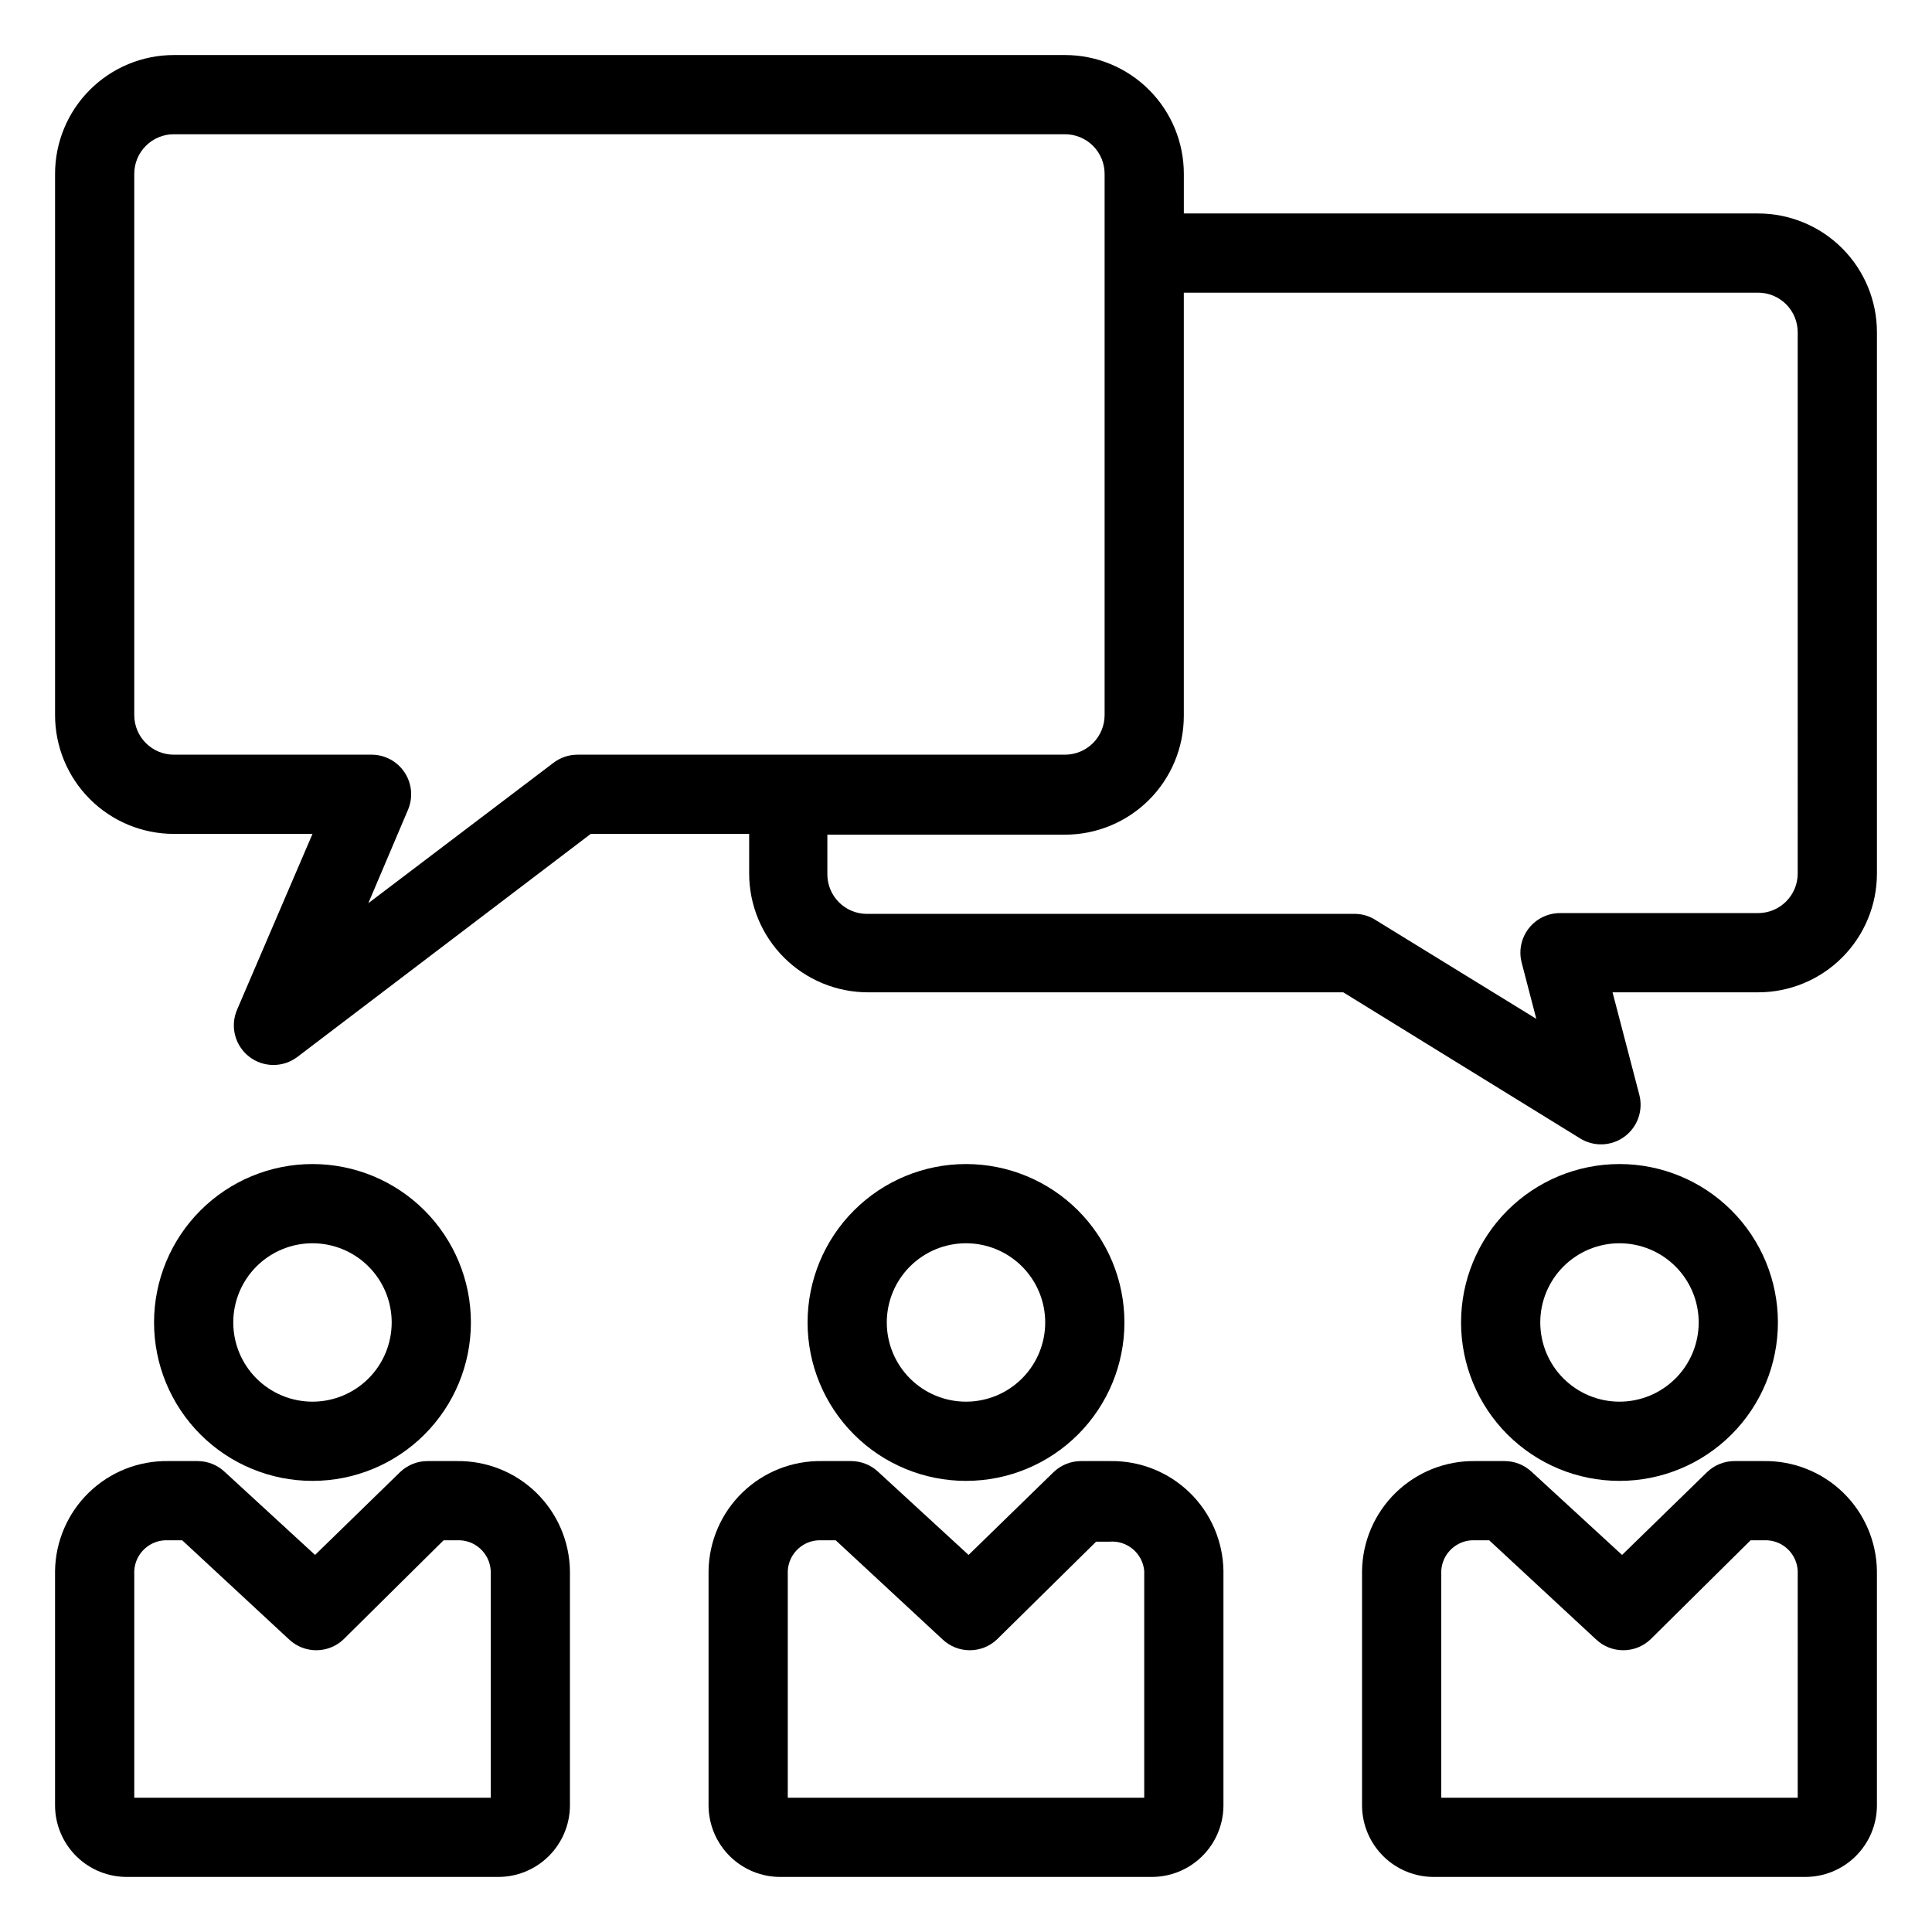
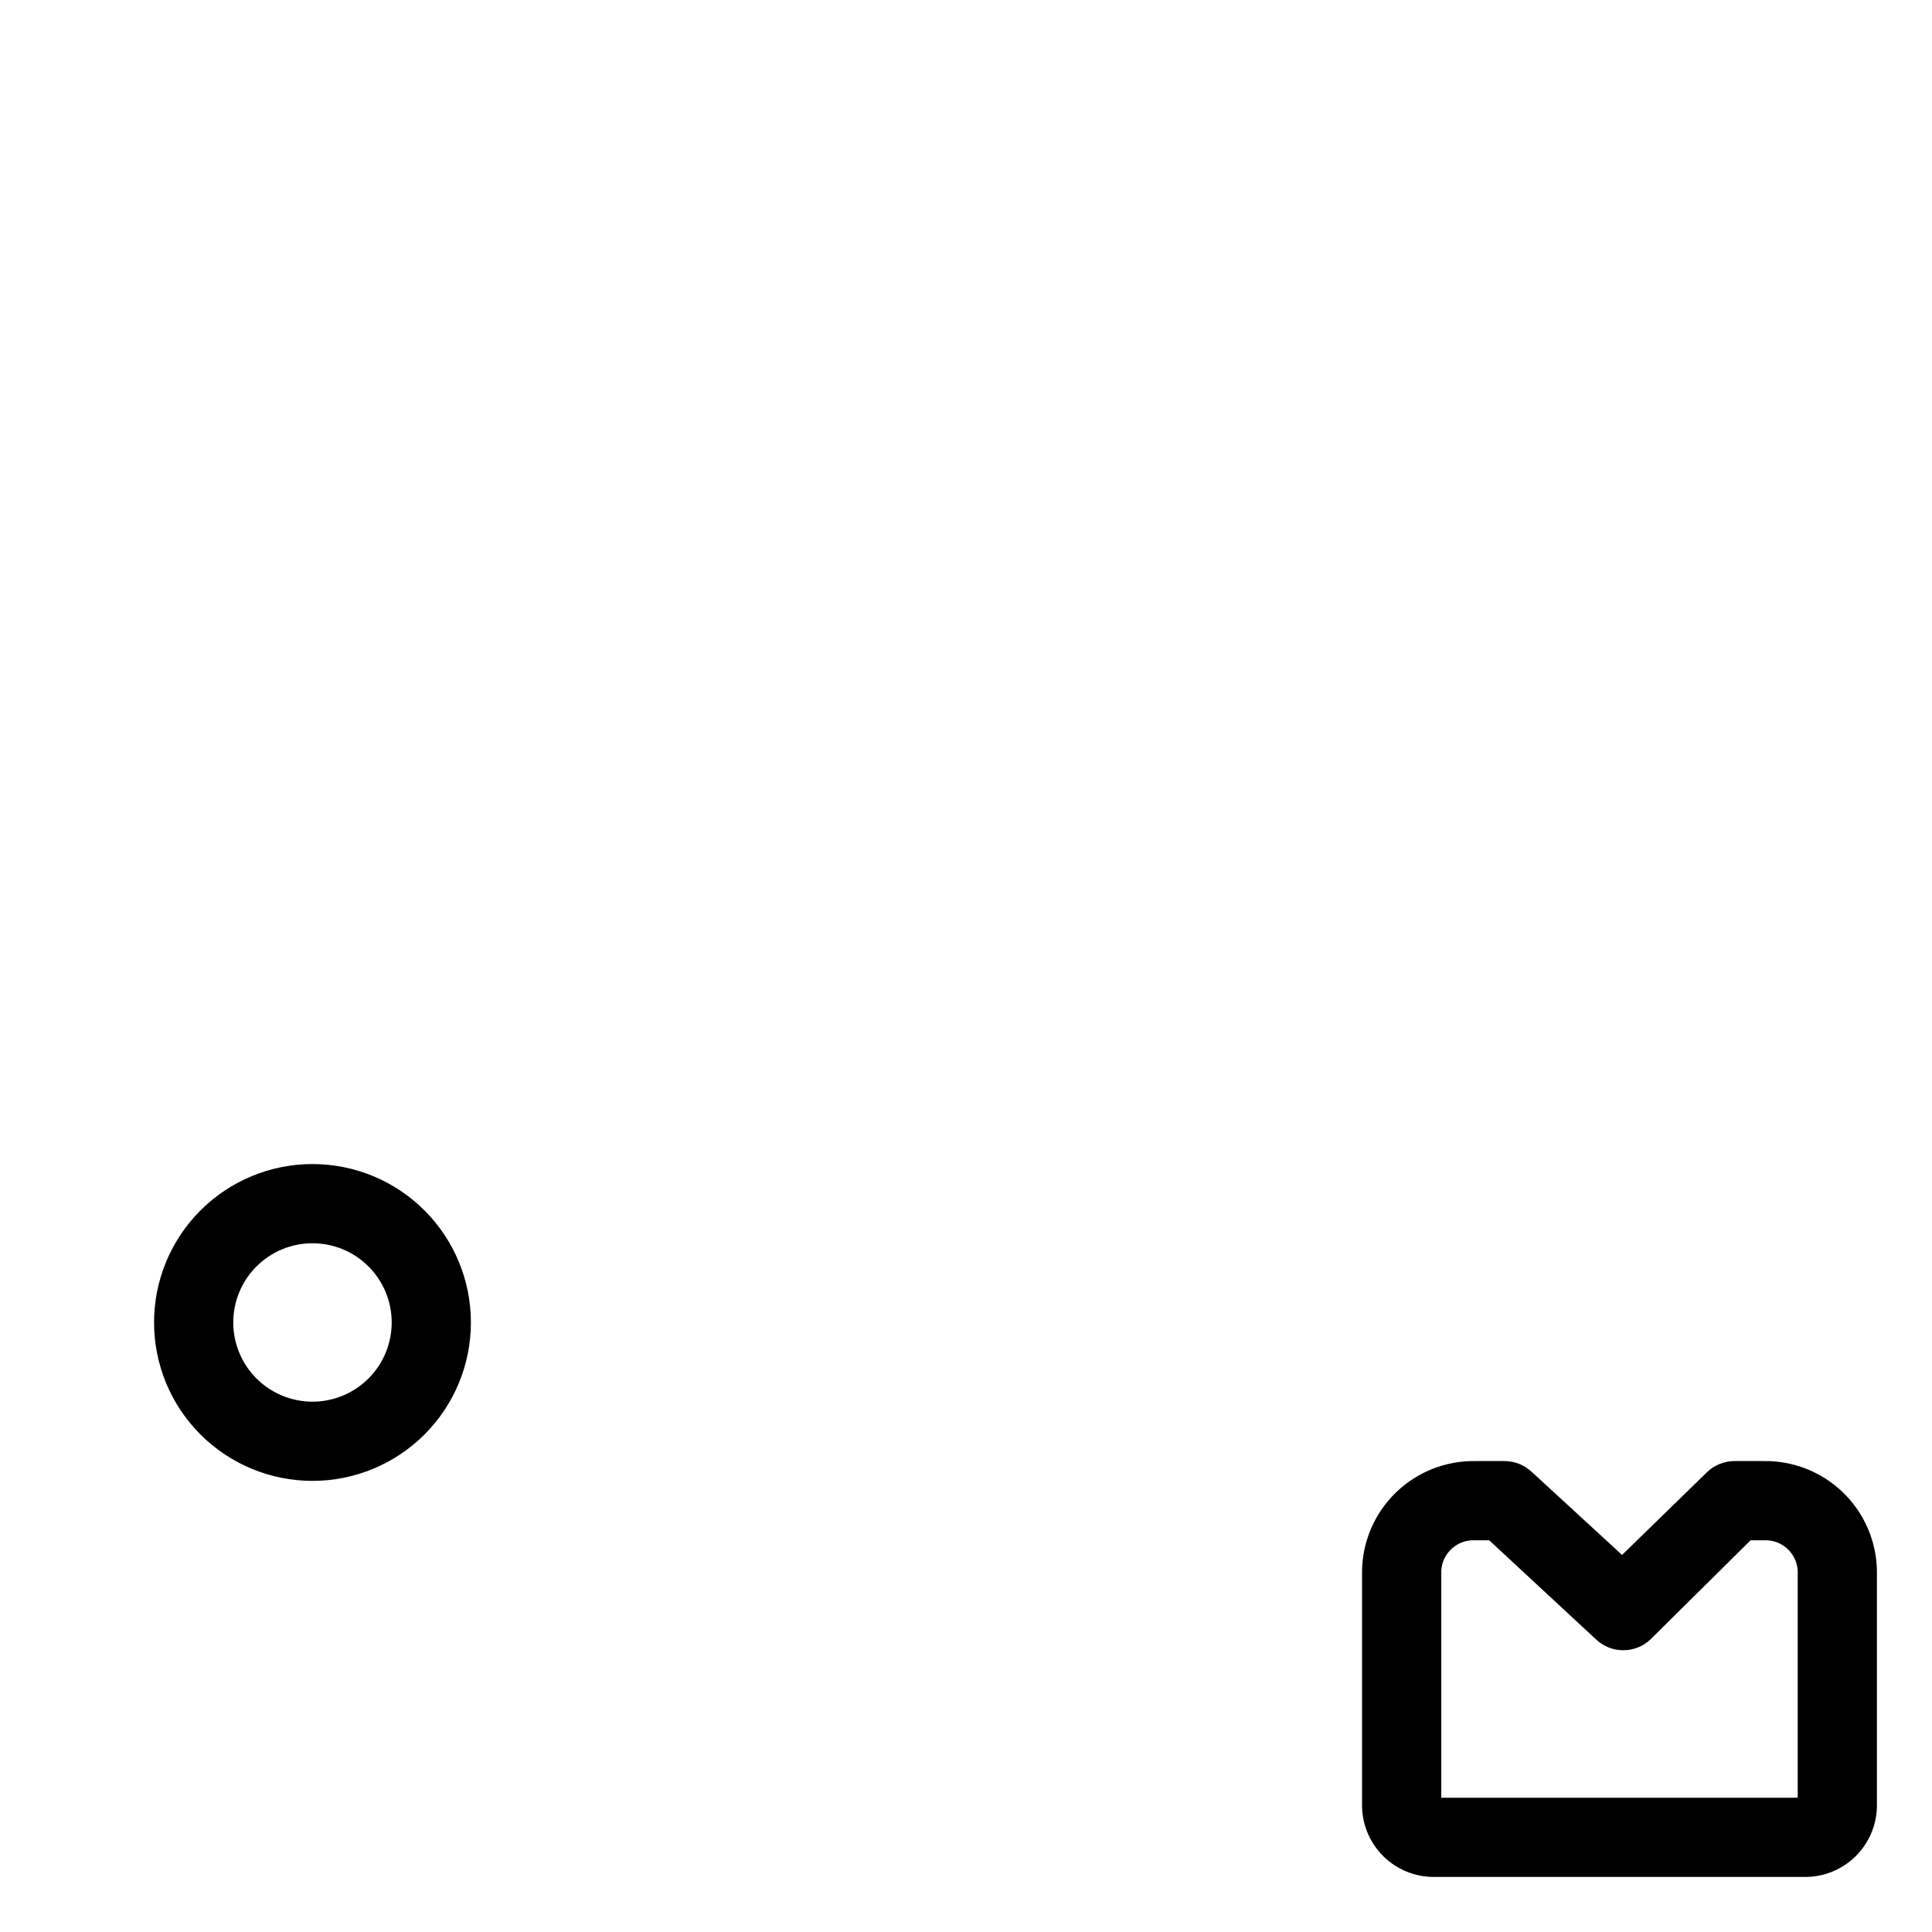
<svg xmlns="http://www.w3.org/2000/svg" fill="#000000" width="800px" height="800px" version="1.1" viewBox="144 144 512 512">
  <g>
-     <path d="m573.18 536.45c11.133 0 21.812-4.422 29.688-12.297 7.871-7.871 12.297-18.551 12.297-29.688 0-11.133-4.426-21.812-12.297-29.684-7.875-7.875-18.555-12.297-29.688-12.297-11.137 0-21.812 4.422-29.688 12.297-7.875 7.871-12.297 18.551-12.297 29.684 0 11.137 4.422 21.816 12.297 29.688 7.875 7.875 18.551 12.297 29.688 12.297zm0-62.977v0.004c5.566 0 10.906 2.211 14.844 6.148 3.938 3.934 6.148 9.273 6.148 14.84 0 5.57-2.211 10.91-6.148 14.844-3.938 3.938-9.277 6.148-14.844 6.148s-10.906-2.211-14.844-6.148c-3.938-3.934-6.148-9.273-6.148-14.844 0-5.566 2.211-10.906 6.148-14.84 3.938-3.938 9.277-6.148 14.844-6.148z" />
    <path d="m611.44 531.2h-7.766c-2.746-0.004-5.387 1.07-7.348 2.992l-22.461 21.883-24.035-22.094h-0.004c-1.93-1.781-4.457-2.773-7.082-2.781h-7.82c-7.828-0.113-15.379 2.887-21 8.336-5.617 5.453-8.844 12.91-8.969 20.738v62.348c0.059 5.027 2.106 9.828 5.695 13.352 3.59 3.523 8.434 5.477 13.461 5.434h98.141c5.027 0.043 9.867-1.91 13.461-5.434 3.59-3.523 5.637-8.324 5.691-13.352v-62.348c-0.125-7.828-3.348-15.285-8.969-20.738-5.617-5.449-13.168-8.449-20.996-8.336zm8.973 89.215h-94.465v-60.141c0.258-4.707 4.269-8.32 8.977-8.082h3.727l28.285 26.238c4.055 3.867 10.43 3.867 14.484 0l26.504-26.238h3.516c4.707-0.238 8.719 3.375 8.973 8.082z" />
-     <path d="m400 536.45c11.133 0 21.812-4.422 29.688-12.297 7.871-7.871 12.297-18.551 12.297-29.688 0-11.133-4.426-21.812-12.297-29.684-7.875-7.875-18.555-12.297-29.688-12.297-11.137 0-21.816 4.422-29.688 12.297-7.875 7.871-12.297 18.551-12.297 29.684 0 11.137 4.422 21.816 12.297 29.688 7.871 7.875 18.551 12.297 29.688 12.297zm0-62.977v0.004c5.566 0 10.906 2.211 14.844 6.148 3.934 3.934 6.148 9.273 6.148 14.84 0 5.57-2.215 10.91-6.148 14.844-3.938 3.938-9.277 6.148-14.844 6.148-5.57 0-10.91-2.211-14.844-6.148-3.938-3.934-6.148-9.273-6.148-14.844 0-5.566 2.211-10.906 6.148-14.84 3.934-3.938 9.273-6.148 14.844-6.148z" />
-     <path d="m438.26 531.2h-7.769c-2.746-0.004-5.383 1.07-7.348 2.992l-22.461 21.883-24.035-22.094c-1.93-1.781-4.457-2.773-7.086-2.781h-7.816c-7.828-0.113-15.383 2.887-21 8.336-5.617 5.453-8.844 12.91-8.969 20.738v62.348c0.055 5.027 2.106 9.828 5.695 13.352 3.59 3.523 8.43 5.477 13.461 5.434h98.137c5.031 0.043 9.871-1.91 13.461-5.434 3.594-3.523 5.641-8.324 5.695-13.352v-62.348c-0.125-7.828-3.352-15.285-8.969-20.738-5.617-5.449-13.168-8.449-20.996-8.336zm8.973 89.215h-94.465v-60.141c0.254-4.707 4.269-8.32 8.977-8.082h3.727l28.285 26.238c4.055 3.867 10.43 3.867 14.484 0l26.238-25.871h3.519c4.672-0.395 8.789 3.047 9.234 7.715z" />
    <path d="m226.81 536.45c11.137 0 21.816-4.422 29.688-12.297 7.875-7.871 12.297-18.551 12.297-29.688 0-11.133-4.422-21.812-12.297-29.684-7.871-7.875-18.551-12.297-29.688-12.297-11.133 0-21.812 4.422-29.688 12.297-7.871 7.871-12.297 18.551-12.297 29.684 0 11.137 4.426 21.816 12.297 29.688 7.875 7.875 18.555 12.297 29.688 12.297zm0-62.977v0.004c5.57 0 10.91 2.211 14.844 6.148 3.938 3.934 6.148 9.273 6.148 14.84 0 5.57-2.211 10.91-6.148 14.844-3.934 3.938-9.273 6.148-14.844 6.148-5.566 0-10.906-2.211-14.844-6.148-3.934-3.934-6.148-9.273-6.148-14.844 0-5.566 2.215-10.906 6.148-14.84 3.938-3.938 9.277-6.148 14.844-6.148z" />
-     <path d="m265.07 531.2h-7.766c-2.746-0.004-5.383 1.07-7.348 2.992l-22.461 21.883-24.035-22.094c-1.93-1.781-4.461-2.773-7.086-2.781h-7.82c-7.828-0.113-15.379 2.887-20.996 8.336-5.617 5.453-8.844 12.91-8.969 20.738v62.348c0.055 5.027 2.102 9.828 5.695 13.352 3.59 3.523 8.43 5.477 13.461 5.434h98.137c5.031 0.043 9.871-1.91 13.461-5.434 3.59-3.523 5.641-8.324 5.695-13.352v-62.348c-0.125-7.828-3.352-15.285-8.969-20.738-5.617-5.449-13.172-8.449-21-8.336zm8.977 89.215h-94.465v-60.141c0.254-4.707 4.266-8.32 8.973-8.082h3.727l28.285 26.238h0.004c4.055 3.867 10.43 3.867 14.484 0l26.5-26.238h3.516c4.707-0.238 8.723 3.375 8.977 8.082z" />
-     <path d="m609.92 200.57h-152.19v-10.496c0-8.352-3.316-16.359-9.223-22.266s-13.914-9.223-22.266-9.223h-236.16c-8.352 0-16.359 3.316-22.266 9.223s-9.223 13.914-9.223 22.266v143.43c0 8.348 3.316 16.359 9.223 22.266 5.906 5.902 13.914 9.223 22.266 9.223h36.734l-19.996 46.602h0.004c-1.883 4.383-0.574 9.48 3.188 12.418 3.758 2.934 9.023 2.961 12.816 0.07l77.723-59.09h41.984v10.496c0 8.348 3.32 16.359 9.223 22.262 5.906 5.906 13.914 9.223 22.266 9.223h125.95l62.715 38.68c3.644 2.297 8.324 2.129 11.797-0.418 3.477-2.547 5.039-6.961 3.945-11.129l-7.086-27.133h38.574c8.352 0 16.363-3.316 22.266-9.223 5.906-5.902 9.223-13.914 9.223-22.262v-143.43c0-8.352-3.316-16.359-9.223-22.266-5.902-5.906-13.914-9.223-22.266-9.223zm-312.89 143.43c-2.293 0.004-4.523 0.758-6.348 2.148l-49.07 37.207 10.496-24.719v0.004c1.387-3.231 1.07-6.938-0.852-9.883-1.918-2.941-5.188-4.731-8.699-4.758h-52.48c-5.797 0-10.496-4.699-10.496-10.496v-143.43c0-5.797 4.699-10.496 10.496-10.496h236.16c2.785 0 5.453 1.105 7.422 3.074s3.074 4.637 3.074 7.422v143.43c0 2.781-1.105 5.453-3.074 7.422-1.969 1.965-4.637 3.074-7.422 3.074zm323.38 31.488c0 2.781-1.105 5.453-3.074 7.418-1.969 1.969-4.637 3.074-7.422 3.074h-52.48c-3.246-0.004-6.316 1.496-8.309 4.062-1.992 2.566-2.684 5.914-1.871 9.059l3.883 14.906-42.668-26.238 0.004-0.004c-1.574-0.992-3.391-1.539-5.25-1.574h-129.47c-5.797 0-10.496-4.699-10.496-10.496v-10.496h62.977c8.352 0 16.359-3.316 22.266-9.223 5.906-5.902 9.223-13.914 9.223-22.266v-112.15h152.19c2.785 0 5.453 1.105 7.422 3.074s3.074 4.637 3.074 7.422z" />
  </g>
</svg>